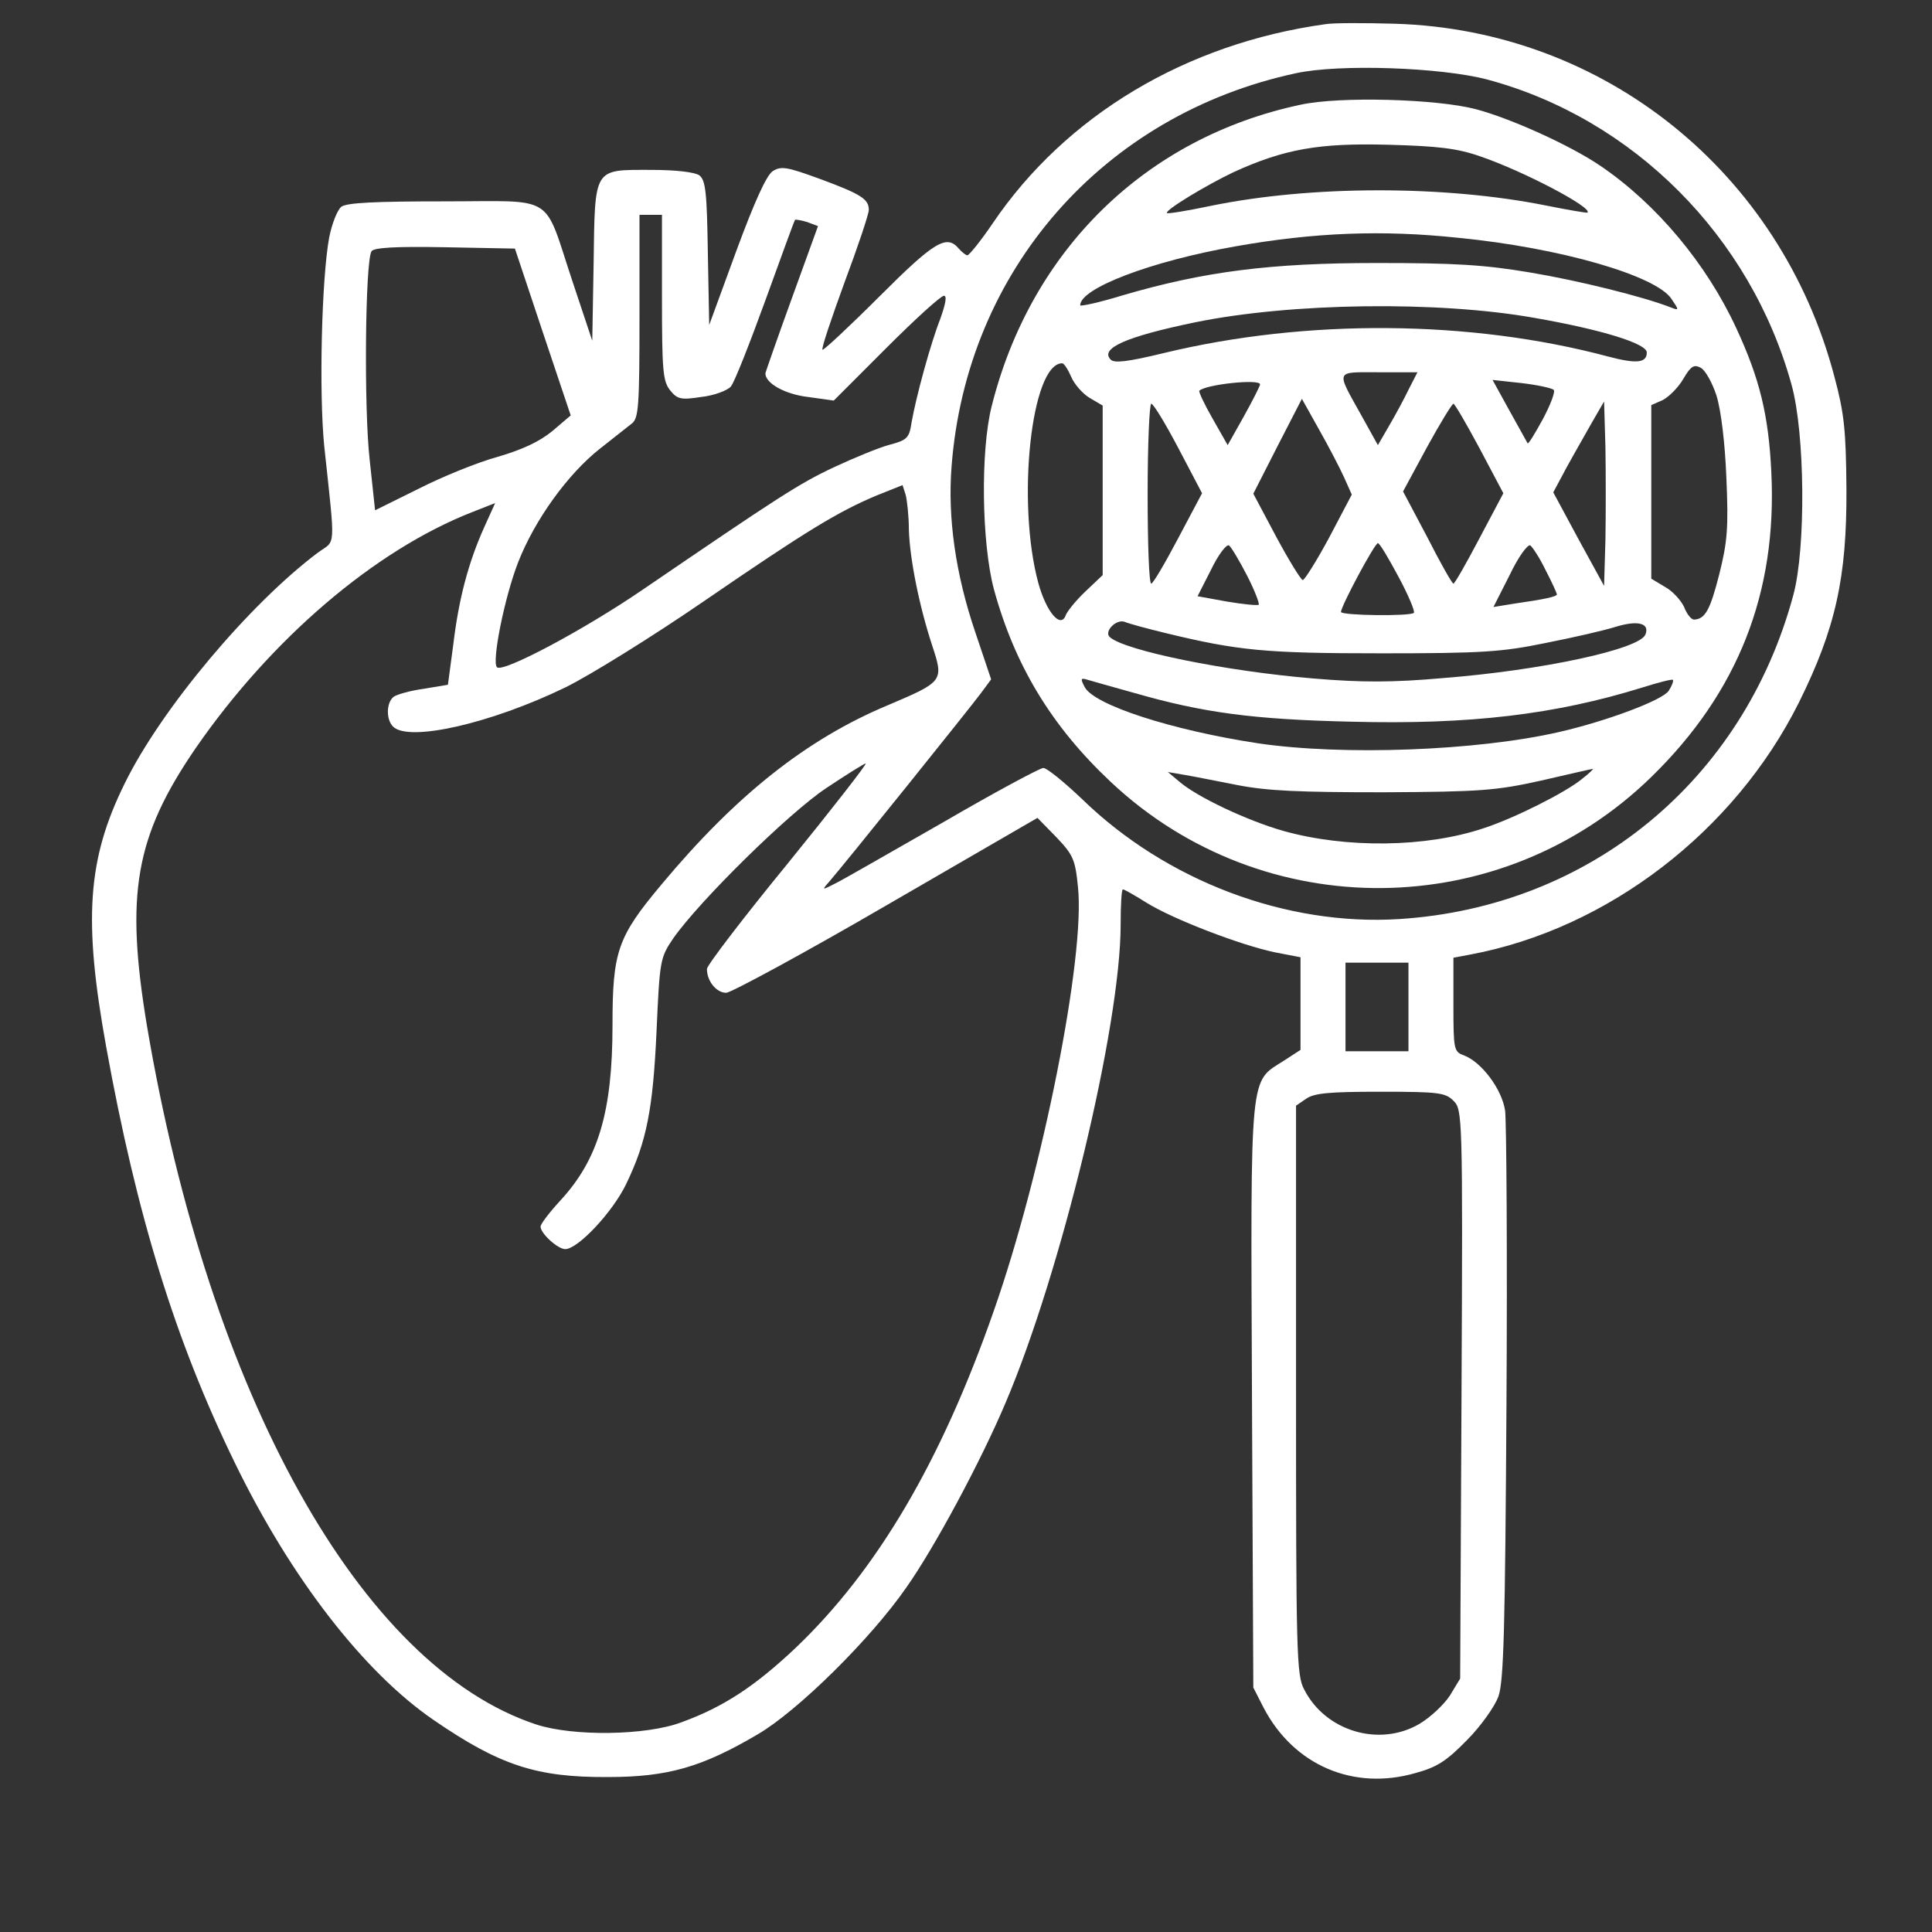
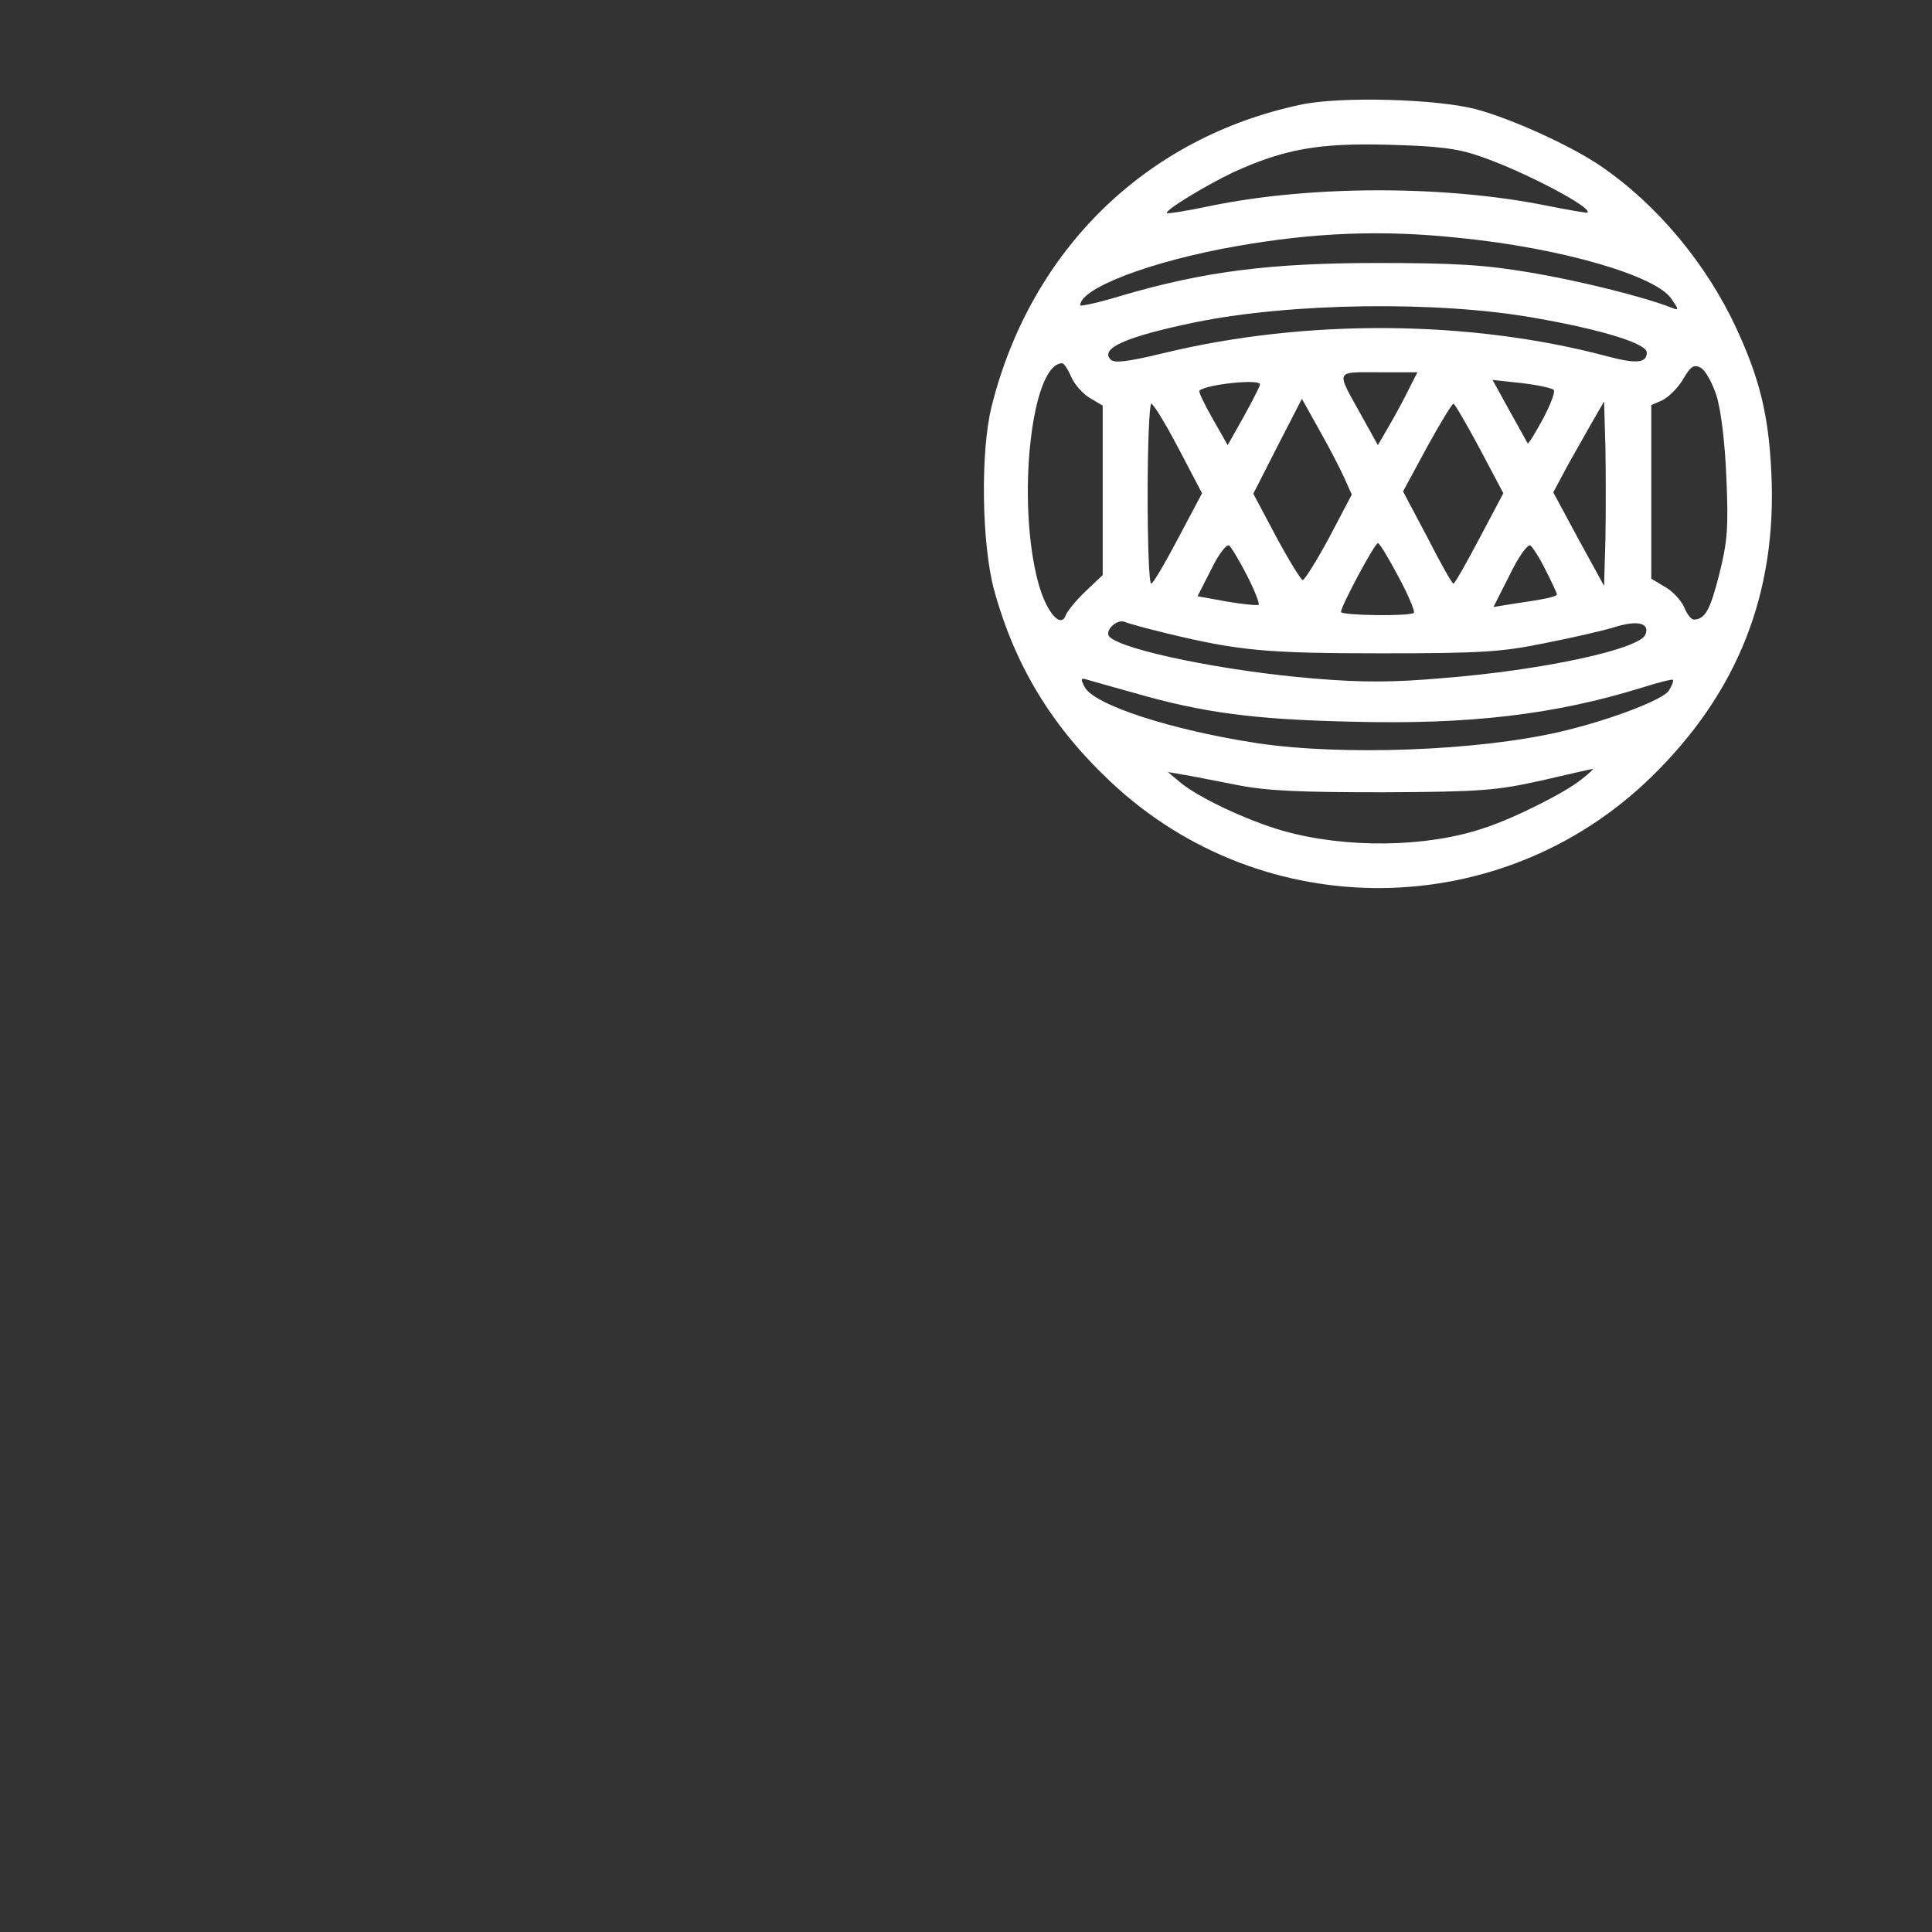
<svg xmlns="http://www.w3.org/2000/svg" width="63" height="63" viewBox="0 0 63 63" fill="none">
  <rect x="0" y="0" width="63" height="63" fill="#333333" stroke="none" />
-   <path d="M43.215 0.789C38.684 1.419 34.769 3.751 32.379 7.27C31.983 7.856 31.601 8.326 31.543 8.326C31.499 8.326 31.367 8.223 31.264 8.106C30.868 7.637 30.472 7.871 28.669 9.675C27.686 10.657 26.85 11.434 26.821 11.405C26.777 11.361 27.114 10.379 27.54 9.206C27.98 8.032 28.331 6.977 28.331 6.845C28.331 6.493 28.082 6.331 26.733 5.833C25.648 5.437 25.472 5.408 25.193 5.584C24.988 5.73 24.607 6.566 24.006 8.194L23.126 10.598L23.082 8.252C23.052 6.258 23.009 5.877 22.803 5.716C22.642 5.613 22.055 5.54 21.22 5.54C19.343 5.54 19.401 5.437 19.357 8.59L19.313 11.112L18.668 9.176C17.7 6.273 18.17 6.566 14.504 6.566C12.231 6.566 11.307 6.61 11.131 6.742C10.999 6.845 10.823 7.299 10.735 7.739C10.486 9.088 10.398 12.813 10.574 14.558C10.941 17.989 10.955 17.593 10.369 18.018C8.14 19.69 5.251 23.121 4.063 25.555C2.846 28.019 2.714 29.998 3.462 34.133C4.459 39.647 5.72 43.724 7.656 47.697C9.474 51.437 11.85 54.516 14.137 56.085C16.293 57.566 17.495 57.962 19.827 57.947C21.777 57.947 22.891 57.624 24.709 56.554C26.015 55.791 28.39 53.445 29.549 51.774C30.472 50.469 31.983 47.653 32.789 45.747C34.607 41.48 36.543 33.459 36.543 30.145C36.543 29.515 36.572 29.001 36.616 29.001C36.66 29.001 36.998 29.192 37.394 29.441C38.273 29.984 40.458 30.82 41.573 31.054L42.408 31.215V32.726V34.236L41.866 34.588C40.737 35.307 40.781 34.808 40.825 45.498L40.869 55.029L41.206 55.689C42.188 57.566 44.139 58.402 46.162 57.815C46.866 57.624 47.174 57.419 47.834 56.745C48.288 56.29 48.743 55.645 48.86 55.322C49.036 54.838 49.08 53.123 49.124 45.791C49.154 40.864 49.124 36.568 49.08 36.216C48.978 35.526 48.318 34.632 47.731 34.412C47.409 34.295 47.394 34.221 47.394 32.755V31.23L47.937 31.128C52.424 30.292 56.559 27.11 58.656 22.916C59.858 20.496 60.225 18.825 60.21 15.951C60.195 14.015 60.137 13.473 59.814 12.27C58.054 5.598 52.292 0.979 45.488 0.774C44.476 0.745 43.464 0.745 43.215 0.789ZM48.494 2.592C53.259 3.868 57.087 7.71 58.421 12.549C58.861 14.133 58.89 17.872 58.48 19.397C56.852 25.453 51.837 29.573 45.634 29.969C41.939 30.204 38.024 28.723 35.282 26.054C34.695 25.497 34.138 25.042 34.021 25.042C33.918 25.042 32.437 25.834 30.751 26.816C29.05 27.784 27.481 28.693 27.232 28.811C26.806 29.031 26.792 29.031 27.026 28.767C27.525 28.195 31.66 23.048 31.983 22.608L32.32 22.153L31.807 20.628C31.162 18.737 30.898 16.889 31.029 15.218C31.513 8.824 35.971 3.736 42.262 2.387C43.684 2.079 46.983 2.196 48.494 2.592ZM21.586 9.704C21.586 12.08 21.616 12.431 21.85 12.725C22.085 13.018 22.202 13.047 22.862 12.945C23.273 12.901 23.712 12.739 23.83 12.607C23.947 12.476 24.446 11.2 24.959 9.792C25.472 8.384 25.897 7.197 25.927 7.167C25.941 7.153 26.132 7.182 26.323 7.241L26.674 7.373L25.824 9.719C25.355 11.009 24.974 12.109 24.959 12.168C24.944 12.49 25.589 12.857 26.352 12.945L27.188 13.062L28.903 11.346C29.842 10.408 30.678 9.645 30.78 9.645C30.883 9.645 30.839 9.895 30.663 10.393C30.34 11.214 29.871 12.945 29.724 13.78C29.651 14.279 29.578 14.352 29.021 14.499C28.683 14.587 27.862 14.924 27.202 15.232C26.044 15.775 25.399 16.2 20.926 19.25C19.035 20.54 16.395 21.948 16.205 21.758C16.029 21.581 16.454 19.47 16.894 18.341C17.436 16.948 18.521 15.452 19.563 14.631C19.988 14.294 20.457 13.927 20.604 13.81C20.824 13.634 20.853 13.267 20.853 10.305V7.006H21.22H21.586V9.704ZM17.7 10.833L18.61 13.546L18.008 14.059C17.598 14.396 17.041 14.66 16.234 14.895C15.589 15.071 14.43 15.54 13.653 15.936L12.231 16.64L12.055 14.998C11.864 13.326 11.908 8.531 12.114 8.194C12.187 8.076 12.876 8.032 14.504 8.062L16.791 8.106L17.7 10.833ZM29.637 17.27C29.666 18.224 29.974 19.763 30.399 21.054C30.78 22.212 30.765 22.227 28.933 23.004C26.308 24.104 24.006 25.922 21.572 28.84C20.134 30.556 19.973 31.025 19.973 33.43C19.973 36.26 19.504 37.814 18.272 39.148C17.92 39.53 17.627 39.911 17.627 39.999C17.627 40.219 18.184 40.732 18.433 40.732C18.844 40.732 19.973 39.53 20.413 38.621C21.088 37.227 21.293 36.172 21.41 33.606C21.513 31.303 21.527 31.23 21.953 30.6C22.803 29.383 25.707 26.523 26.938 25.702C27.598 25.262 28.185 24.895 28.229 24.895C28.287 24.895 27.144 26.362 25.692 28.151C24.24 29.925 23.052 31.479 23.052 31.597C23.052 31.993 23.36 32.374 23.683 32.374C23.859 32.359 26.22 31.084 28.918 29.515L33.83 26.67L34.446 27.3C34.989 27.872 35.062 28.019 35.15 28.913C35.399 31.172 33.992 38.225 32.408 42.741C30.692 47.653 28.61 51.187 25.956 53.724C24.622 54.985 23.595 55.66 22.231 56.158C21.073 56.598 18.683 56.627 17.48 56.231C11.762 54.34 6.835 45.498 4.796 33.474C4.078 29.163 4.401 27.286 6.38 24.397C8.844 20.834 12.216 17.945 15.398 16.699L16.146 16.405L15.794 17.183C15.266 18.356 14.958 19.543 14.782 21.01L14.606 22.329L13.815 22.461C13.375 22.52 12.92 22.652 12.832 22.725C12.597 22.916 12.583 23.459 12.817 23.693C13.331 24.206 16.014 23.59 18.433 22.417C19.24 22.021 21.293 20.746 22.979 19.587C26.293 17.314 27.349 16.669 28.625 16.141L29.431 15.819L29.534 16.141C29.578 16.317 29.637 16.831 29.637 17.27ZM45.928 32.828V34.28H44.901H43.875V32.828V31.391H44.901H45.928V32.828ZM47.394 35.893C47.687 36.186 47.702 36.318 47.658 45.468L47.614 54.736L47.277 55.293C47.086 55.586 46.632 56.011 46.28 56.217C44.974 56.979 43.215 56.451 42.526 55.088C42.276 54.633 42.262 53.856 42.262 45.322V36.054L42.584 35.834C42.848 35.644 43.347 35.6 45.004 35.6C46.91 35.6 47.13 35.629 47.394 35.893Z" fill="white" />
  <path d="M42.409 3.415C37.364 4.485 33.611 8.151 32.335 13.254C31.968 14.72 32.012 17.712 32.408 19.207C33.083 21.685 34.285 23.68 36.221 25.498C41.192 30.175 48.963 30.102 53.846 25.337C56.676 22.58 57.952 19.325 57.761 15.409C57.673 13.532 57.38 12.345 56.618 10.702C55.65 8.605 54.022 6.655 52.189 5.409C51.222 4.749 49.286 3.869 48.128 3.561C46.852 3.224 43.684 3.136 42.409 3.415ZM48.274 5.101C49.653 5.57 51.955 6.773 51.764 6.934C51.735 6.948 51.134 6.846 50.4 6.699C47.101 6.039 42.761 6.039 39.476 6.714C38.714 6.875 38.068 6.978 38.054 6.948C37.966 6.861 39.359 6.025 40.224 5.614C41.896 4.852 43.025 4.661 45.268 4.72C46.896 4.764 47.526 4.837 48.274 5.101ZM47.556 7.755C50.87 8.078 54.008 8.987 54.506 9.749C54.755 10.116 54.755 10.13 54.492 10.028C53.597 9.676 51.471 9.148 49.887 8.884C48.406 8.635 47.453 8.576 44.902 8.576C41.412 8.576 39.256 8.855 36.602 9.632C35.84 9.867 35.224 9.998 35.224 9.955C35.224 9.397 37.541 8.517 40.283 8.034C42.849 7.579 45.078 7.491 47.556 7.755ZM50.034 10.365C52.219 10.746 53.7 11.201 53.7 11.494C53.7 11.831 53.377 11.875 52.439 11.626C47.937 10.424 42.585 10.394 37.966 11.509C36.763 11.802 36.338 11.846 36.221 11.729C35.854 11.362 36.705 10.981 38.963 10.512C42.115 9.867 46.896 9.808 50.034 10.365ZM34.93 12.286C35.033 12.535 35.312 12.843 35.532 12.975L35.957 13.225V15.996V18.753L35.385 19.295C35.077 19.588 34.798 19.94 34.754 20.058C34.593 20.512 34.124 19.97 33.86 19.017C33.141 16.377 33.625 11.846 34.637 11.846C34.696 11.846 34.828 12.051 34.93 12.286ZM55.973 12.902C56.119 13.371 56.251 14.441 56.295 15.585C56.368 17.228 56.325 17.682 56.06 18.738C55.767 19.882 55.606 20.19 55.239 20.204C55.151 20.204 55.005 20.028 54.917 19.794C54.814 19.574 54.535 19.266 54.286 19.134L53.846 18.87V16.04V13.21L54.213 13.049C54.418 12.946 54.726 12.638 54.888 12.359C55.137 11.934 55.239 11.875 55.459 11.993C55.606 12.066 55.841 12.491 55.973 12.902ZM45.943 12.682C45.796 12.99 45.503 13.532 45.297 13.884L44.931 14.515L44.418 13.591C43.553 12.037 43.509 12.139 44.96 12.139H46.221L45.943 12.682ZM41.089 12.535C41.089 12.579 40.855 13.049 40.561 13.576L40.033 14.515L39.549 13.664C39.271 13.181 39.08 12.77 39.109 12.741C39.315 12.535 41.089 12.345 41.089 12.535ZM50.664 12.711C50.723 12.77 50.562 13.195 50.312 13.664C50.063 14.119 49.843 14.486 49.814 14.456C49.799 14.427 49.535 13.958 49.227 13.4L48.67 12.389L49.609 12.491C50.122 12.55 50.591 12.653 50.664 12.711ZM43.831 15.571L44.08 16.128L43.347 17.521C42.937 18.283 42.541 18.914 42.482 18.914C42.423 18.914 42.028 18.269 41.617 17.506L40.869 16.099L41.661 14.544L42.453 13.005L43.01 14.002C43.318 14.544 43.684 15.248 43.831 15.571ZM38.435 14.632L39.197 16.084L38.42 17.55C37.995 18.357 37.599 19.031 37.541 19.031C37.467 19.031 37.423 17.712 37.423 16.099C37.423 14.486 37.482 13.166 37.541 13.166C37.614 13.166 38.01 13.826 38.435 14.632ZM48.245 14.617L49.022 16.084L48.245 17.55C47.82 18.357 47.438 19.031 47.394 19.031C47.35 19.031 46.969 18.357 46.544 17.521L45.752 16.025L46.529 14.588C46.955 13.811 47.35 13.166 47.394 13.166C47.438 13.166 47.82 13.826 48.245 14.617ZM52.351 17.594L52.307 19.105L51.471 17.579L50.65 16.055L51.09 15.233C51.339 14.779 51.72 14.119 51.925 13.752L52.307 13.092L52.351 14.588C52.365 15.424 52.365 16.773 52.351 17.594ZM40.664 18.767C40.913 19.251 41.074 19.676 41.045 19.72C41.001 19.75 40.547 19.706 40.019 19.618L39.051 19.442L39.491 18.577C39.725 18.093 39.989 17.741 40.077 17.785C40.151 17.843 40.415 18.283 40.664 18.767ZM45.605 18.811C45.928 19.413 46.148 19.94 46.104 19.984C45.987 20.102 43.728 20.072 43.728 19.955C43.728 19.764 44.828 17.712 44.931 17.712C44.99 17.712 45.283 18.21 45.605 18.811ZM50.4 18.591C50.606 18.987 50.767 19.339 50.767 19.383C50.767 19.456 50.356 19.544 49.33 19.691L48.699 19.794L49.227 18.753C49.506 18.166 49.814 17.741 49.902 17.785C49.975 17.843 50.21 18.195 50.4 18.591ZM38.01 20.644C40.371 21.216 41.25 21.304 45.048 21.304C48.333 21.304 48.978 21.26 50.4 20.967C51.295 20.791 52.321 20.556 52.688 20.439C53.406 20.219 53.802 20.322 53.656 20.688C53.48 21.172 50.254 21.861 47.057 22.111C45.415 22.257 44.403 22.257 42.834 22.125C39.989 21.891 36.675 21.216 36.191 20.776C35.986 20.6 36.397 20.175 36.675 20.278C36.807 20.336 37.408 20.498 38.01 20.644ZM36.983 22.595C39.227 23.24 40.855 23.46 44.051 23.533C47.937 23.636 50.723 23.298 53.553 22.419C54.066 22.257 54.521 22.14 54.55 22.169C54.58 22.199 54.521 22.36 54.418 22.521C54.228 22.829 52.38 23.518 50.84 23.87C48.157 24.486 43.773 24.647 41.016 24.237C38.215 23.811 35.678 22.99 35.37 22.404C35.224 22.125 35.238 22.096 35.473 22.169C35.62 22.213 36.294 22.404 36.983 22.595ZM51.574 25.41C51.06 25.835 49.374 26.686 48.377 27.008C46.5 27.639 43.89 27.668 41.852 27.096C40.664 26.759 39.022 25.982 38.45 25.483L38.083 25.175L38.596 25.263C38.875 25.307 39.667 25.468 40.356 25.601C41.338 25.791 42.365 25.835 45.121 25.835C48.303 25.82 48.802 25.776 50.254 25.454C51.148 25.249 51.896 25.073 51.94 25.073C51.984 25.058 51.823 25.219 51.574 25.41Z" fill="white" />
</svg>